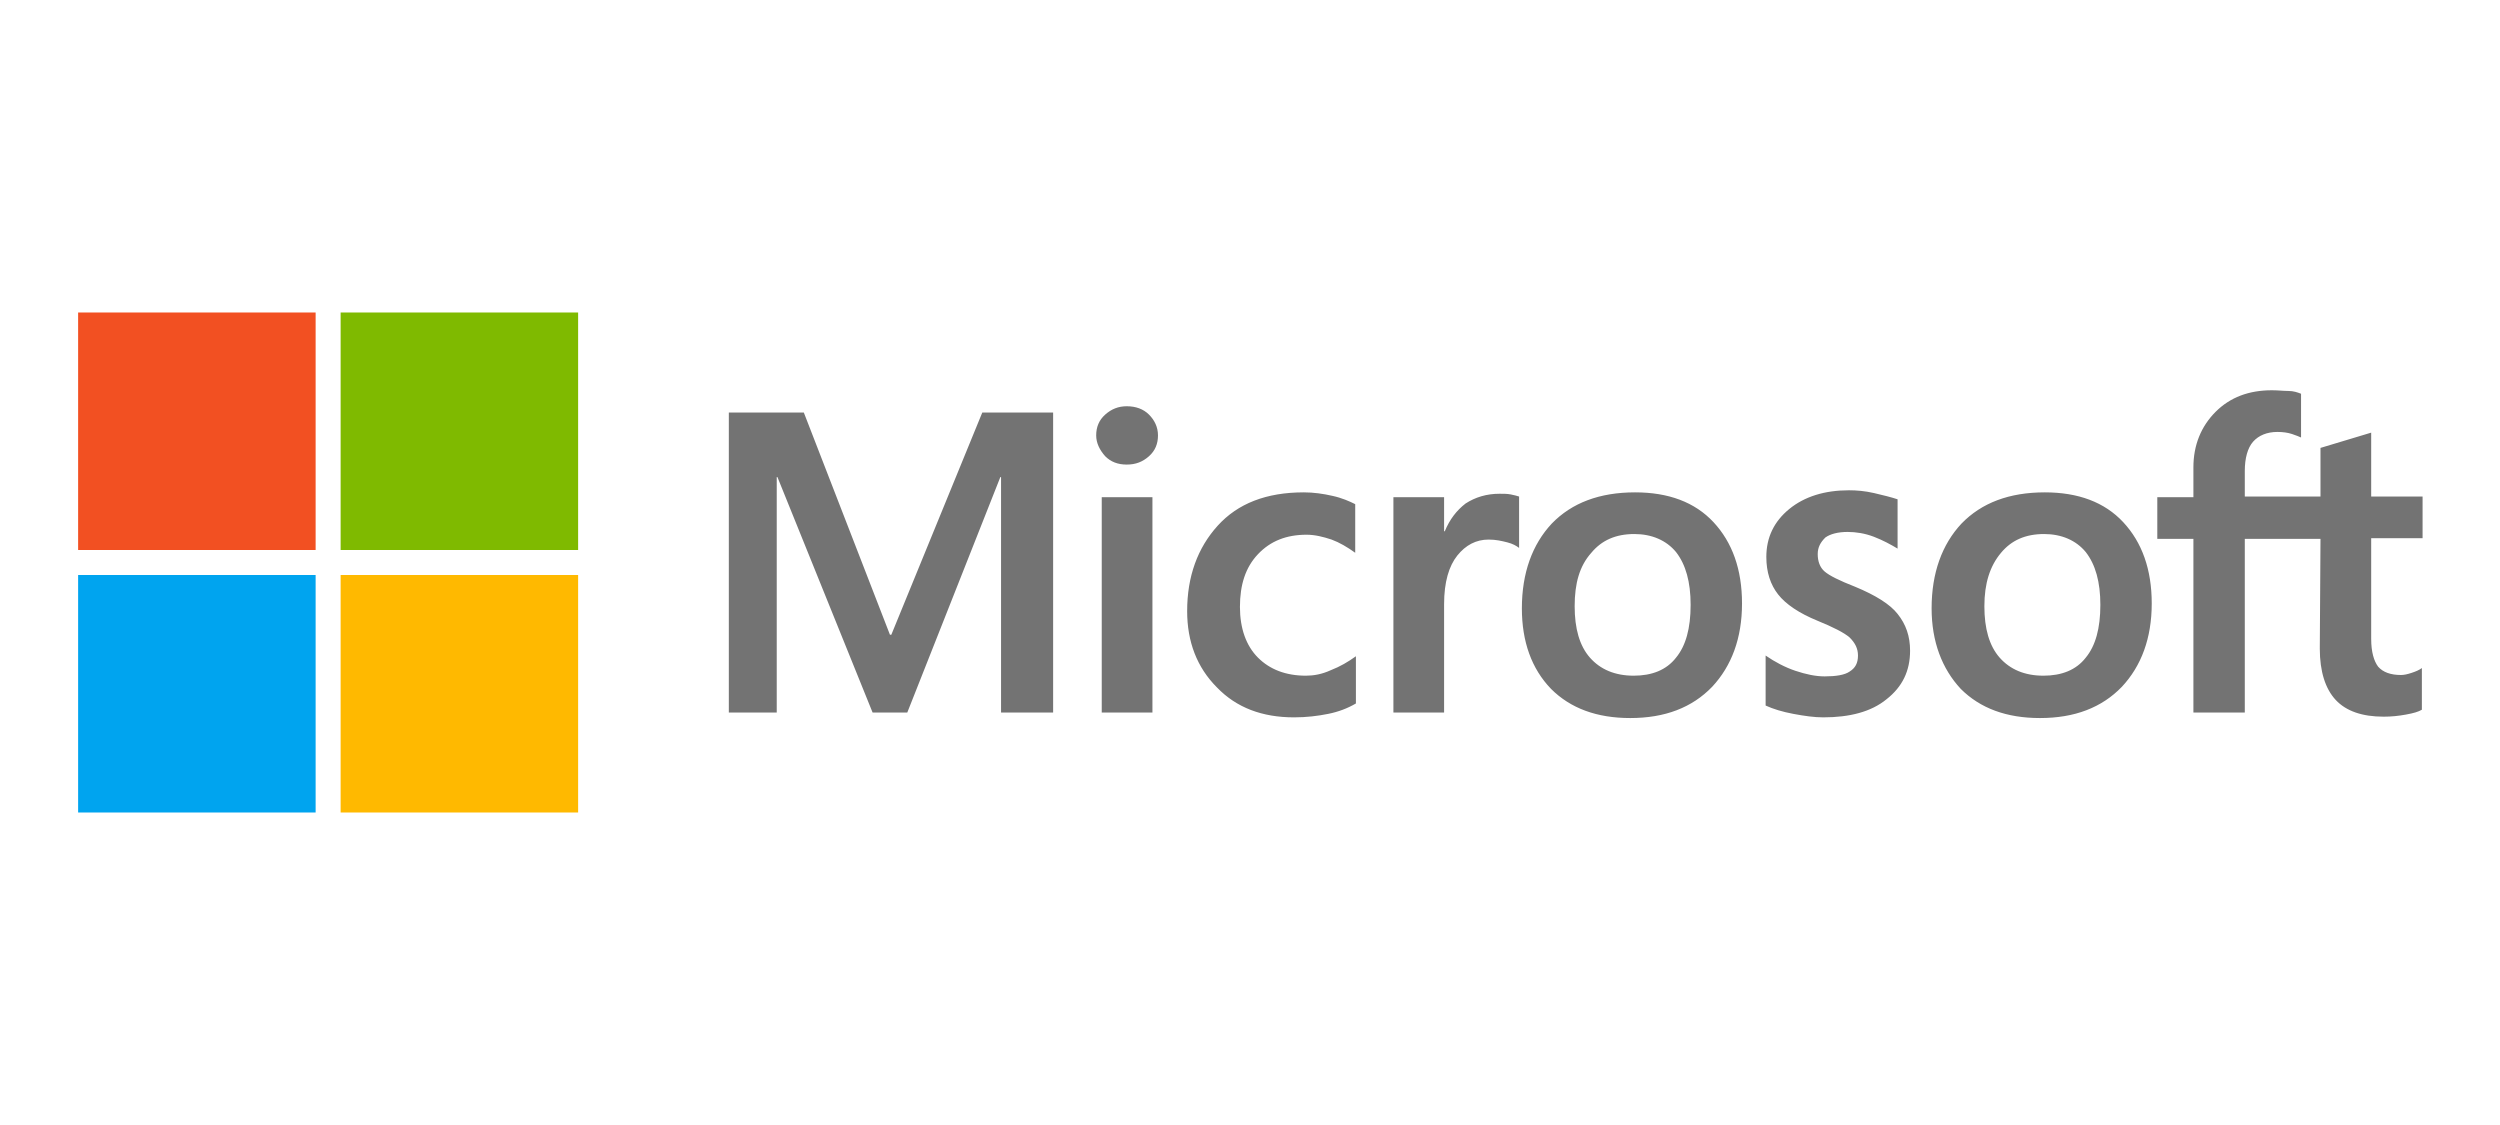
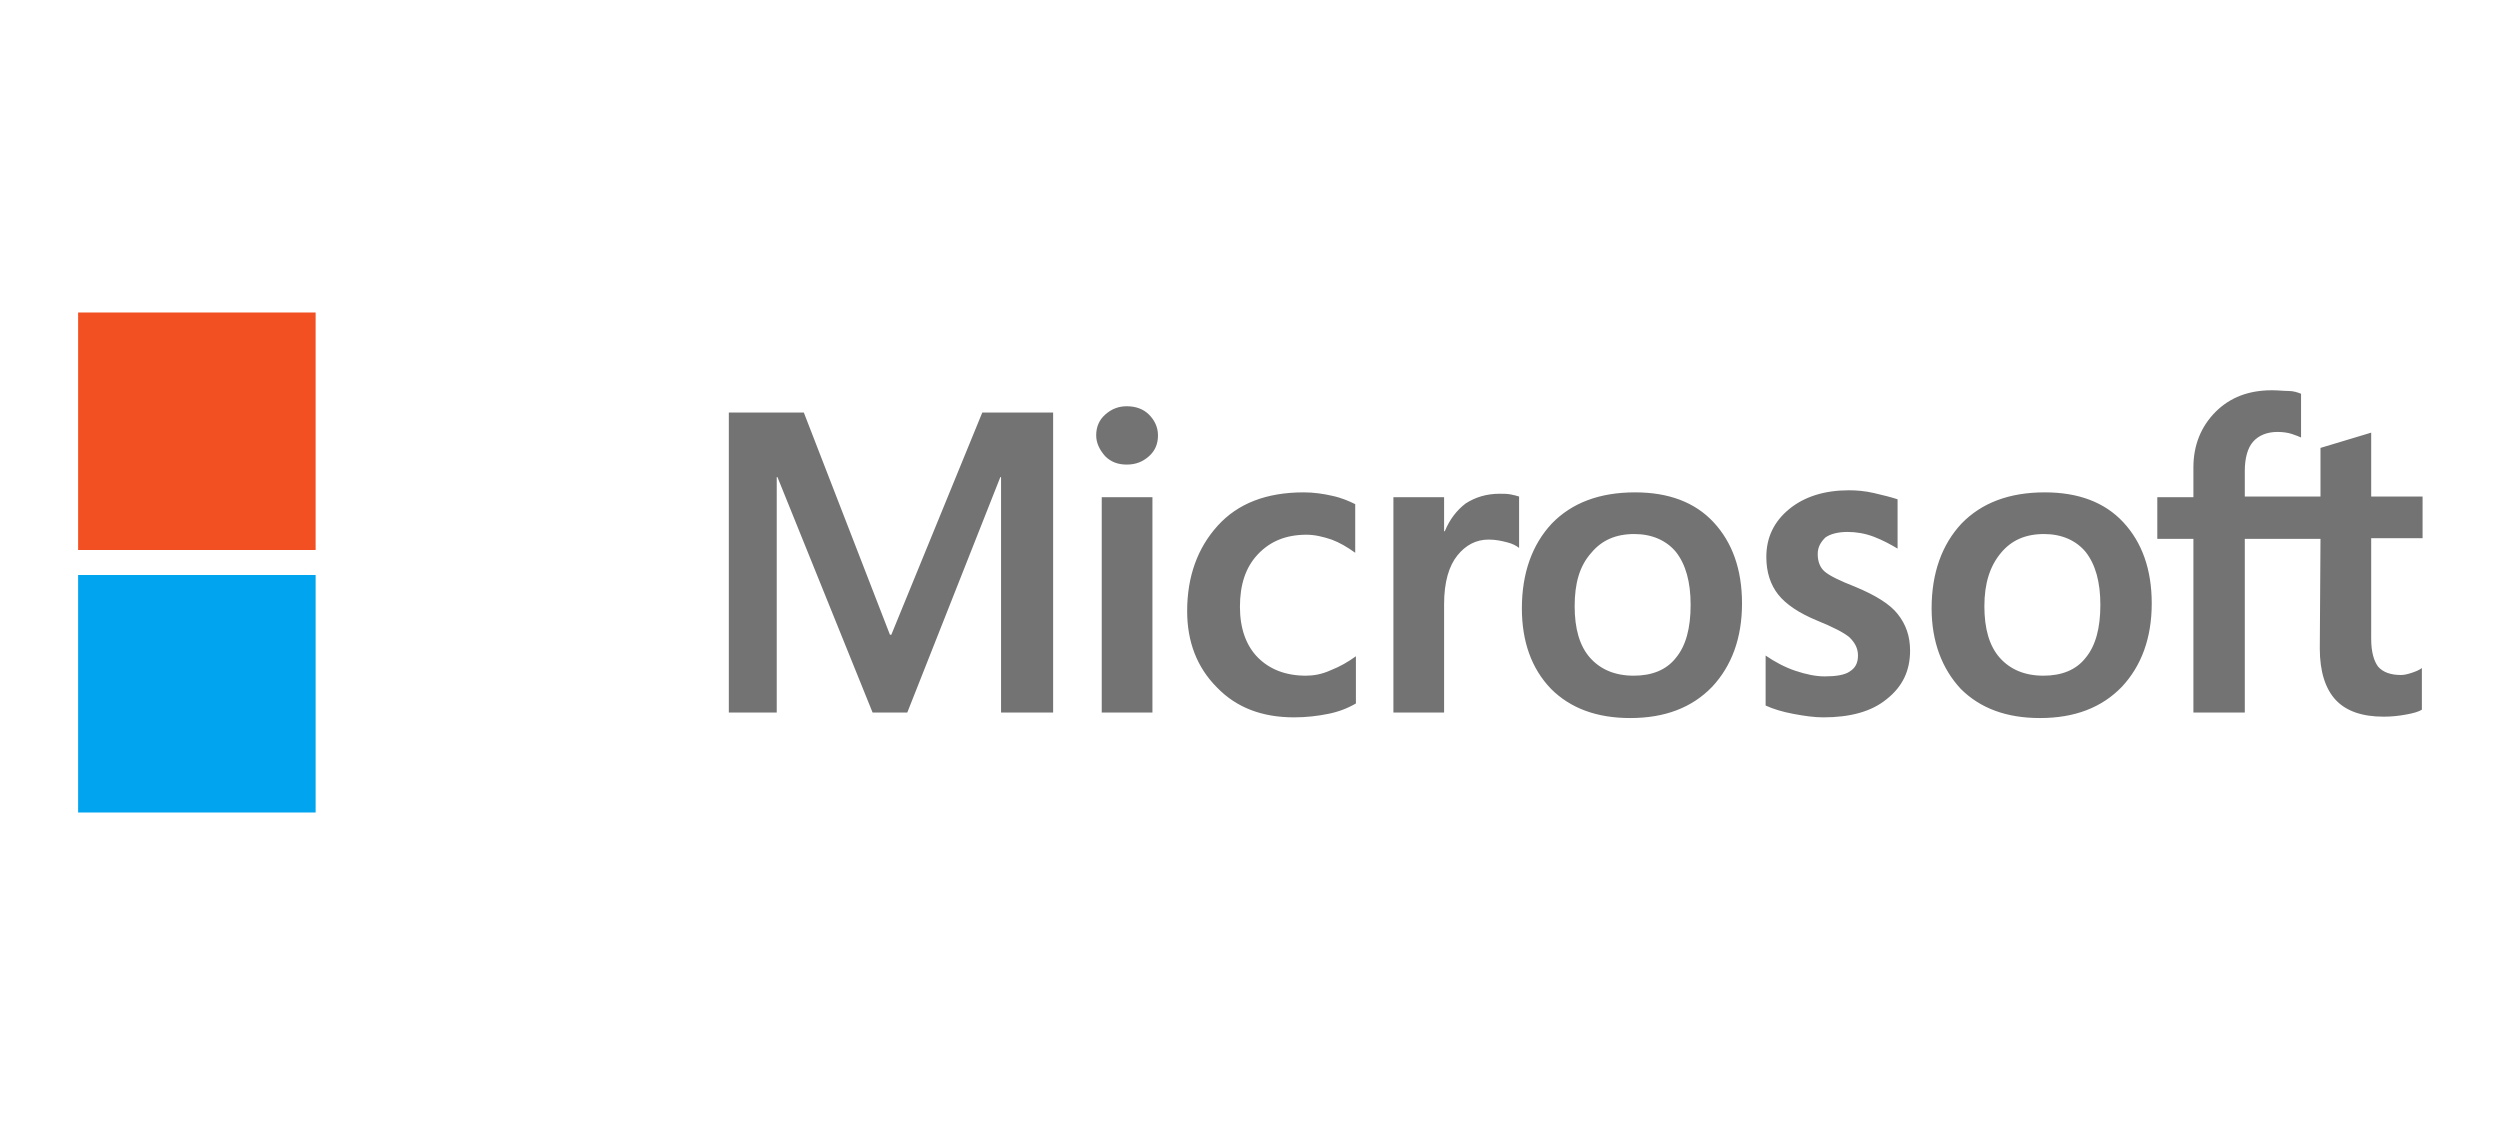
<svg xmlns="http://www.w3.org/2000/svg" width="160" height="72" viewBox="0 0 160 72" fill="none">
  <path d="M67.4 26.4V45.6H64.067V30.533H64.022L58.067 45.6H55.845L49.756 30.533H49.711V45.6H46.645V26.4H51.444L56.956 40.622H57.045L62.867 26.4H67.4ZM70.156 27.866C70.156 27.333 70.334 26.889 70.734 26.533C71.133 26.177 71.578 26 72.111 26C72.689 26 73.178 26.177 73.534 26.533C73.889 26.889 74.111 27.333 74.111 27.866C74.111 28.4 73.933 28.844 73.534 29.2C73.133 29.555 72.689 29.733 72.111 29.733C71.534 29.733 71.089 29.555 70.734 29.2C70.378 28.8 70.156 28.355 70.156 27.866ZM73.756 31.822V45.6H70.511V31.822H73.756ZM83.578 43.244C84.067 43.244 84.6 43.155 85.178 42.889C85.756 42.666 86.289 42.355 86.778 42V45.022C86.245 45.333 85.667 45.555 85 45.689C84.334 45.822 83.622 45.911 82.822 45.911C80.778 45.911 79.133 45.289 77.889 44C76.6 42.711 75.978 41.066 75.978 39.111C75.978 36.889 76.645 35.066 77.933 33.644C79.222 32.222 81.045 31.511 83.445 31.511C84.067 31.511 84.689 31.6 85.267 31.733C85.889 31.866 86.378 32.089 86.734 32.266V35.378C86.245 35.022 85.711 34.711 85.222 34.533C84.689 34.355 84.156 34.222 83.622 34.222C82.334 34.222 81.311 34.622 80.511 35.467C79.711 36.311 79.356 37.422 79.356 38.844C79.356 40.222 79.756 41.333 80.511 42.089C81.267 42.844 82.289 43.244 83.578 43.244ZM95.978 31.6C96.245 31.6 96.467 31.6 96.689 31.644C96.911 31.689 97.089 31.733 97.222 31.778V35.066C97.045 34.933 96.822 34.8 96.467 34.711C96.111 34.622 95.756 34.533 95.267 34.533C94.467 34.533 93.8 34.889 93.267 35.555C92.734 36.222 92.422 37.244 92.422 38.666V45.6H89.178V31.822H92.422V34H92.467C92.778 33.244 93.222 32.666 93.8 32.222C94.422 31.822 95.133 31.6 95.978 31.6ZM97.4 38.933C97.4 36.666 98.067 34.844 99.311 33.511C100.6 32.178 102.378 31.511 104.645 31.511C106.778 31.511 108.467 32.133 109.667 33.422C110.867 34.711 111.489 36.444 111.489 38.622C111.489 40.844 110.822 42.622 109.578 43.955C108.289 45.289 106.556 45.955 104.334 45.955C102.2 45.955 100.511 45.333 99.267 44.089C98.022 42.8 97.4 41.066 97.4 38.933ZM100.778 38.8C100.778 40.222 101.089 41.333 101.756 42.089C102.422 42.844 103.356 43.244 104.556 43.244C105.711 43.244 106.645 42.889 107.267 42.089C107.889 41.333 108.2 40.222 108.2 38.711C108.2 37.244 107.889 36.133 107.267 35.333C106.645 34.578 105.711 34.178 104.6 34.178C103.4 34.178 102.511 34.578 101.845 35.378C101.089 36.222 100.778 37.333 100.778 38.8ZM116.334 35.467C116.334 35.911 116.467 36.311 116.778 36.578C117.089 36.844 117.711 37.155 118.734 37.555C120.023 38.089 120.956 38.666 121.445 39.289C121.978 39.955 122.245 40.711 122.245 41.644C122.245 42.933 121.756 43.955 120.734 44.755C119.756 45.555 118.378 45.911 116.689 45.911C116.111 45.911 115.489 45.822 114.778 45.689C114.067 45.555 113.489 45.378 113 45.155V41.955C113.578 42.355 114.245 42.711 114.911 42.933C115.578 43.155 116.2 43.289 116.778 43.289C117.489 43.289 118.067 43.2 118.378 42.978C118.734 42.755 118.911 42.444 118.911 41.955C118.911 41.511 118.734 41.155 118.378 40.8C118.023 40.489 117.311 40.133 116.334 39.733C115.134 39.244 114.289 38.666 113.8 38.044C113.311 37.422 113.045 36.622 113.045 35.644C113.045 34.4 113.534 33.378 114.511 32.578C115.489 31.778 116.778 31.378 118.334 31.378C118.823 31.378 119.356 31.422 119.934 31.555C120.511 31.689 121.045 31.822 121.445 31.955V35.111C121 34.844 120.511 34.578 119.934 34.355C119.356 34.133 118.778 34.044 118.245 34.044C117.623 34.044 117.134 34.178 116.823 34.4C116.511 34.711 116.334 35.022 116.334 35.467ZM123.623 38.933C123.623 36.666 124.289 34.844 125.534 33.511C126.823 32.178 128.6 31.511 130.867 31.511C133 31.511 134.689 32.133 135.889 33.422C137.089 34.711 137.711 36.444 137.711 38.622C137.711 40.844 137.045 42.622 135.8 43.955C134.511 45.289 132.778 45.955 130.556 45.955C128.423 45.955 126.734 45.333 125.489 44.089C124.289 42.8 123.623 41.066 123.623 38.933ZM127 38.8C127 40.222 127.311 41.333 127.978 42.089C128.645 42.844 129.578 43.244 130.778 43.244C131.934 43.244 132.867 42.889 133.489 42.089C134.111 41.333 134.423 40.222 134.423 38.711C134.423 37.244 134.111 36.133 133.489 35.333C132.867 34.578 131.934 34.178 130.823 34.178C129.623 34.178 128.734 34.578 128.067 35.378C127.356 36.222 127 37.333 127 38.8ZM148.511 34.489H143.667V45.6H140.378V34.489H138.067V31.822H140.378V29.911C140.378 28.489 140.867 27.289 141.8 26.355C142.734 25.422 143.934 24.977 145.4 24.977C145.8 24.977 146.156 25.022 146.467 25.022C146.778 25.022 147.045 25.111 147.267 25.2V28C147.178 27.955 146.956 27.866 146.689 27.777C146.423 27.689 146.111 27.644 145.756 27.644C145.089 27.644 144.556 27.866 144.2 28.266C143.845 28.666 143.667 29.333 143.667 30.133V31.778H148.511V28.666L151.756 27.689V31.778H155.045V34.444H151.756V40.889C151.756 41.733 151.934 42.311 152.2 42.666C152.511 43.022 153 43.2 153.667 43.2C153.845 43.2 154.067 43.155 154.334 43.066C154.6 42.978 154.823 42.889 155 42.755V45.422C154.778 45.555 154.467 45.644 153.978 45.733C153.489 45.822 153.045 45.867 152.556 45.867C151.178 45.867 150.156 45.511 149.489 44.8C148.823 44.089 148.467 42.978 148.467 41.511L148.511 34.489Z" fill="#737373" />
  <path d="M20.2 20H5V35.2H20.2V20Z" fill="#F25022" />
-   <path d="M37 20H21.8V35.2H37V20Z" fill="#7FBA00" />
  <path d="M20.2 36.8H5V52H20.2V36.8Z" fill="#00A4EF" />
-   <path d="M37 36.8H21.8V52H37V36.8Z" fill="#FFB900" />
+   <path d="M37 36.8H21.8V52V36.8Z" fill="#FFB900" />
</svg>